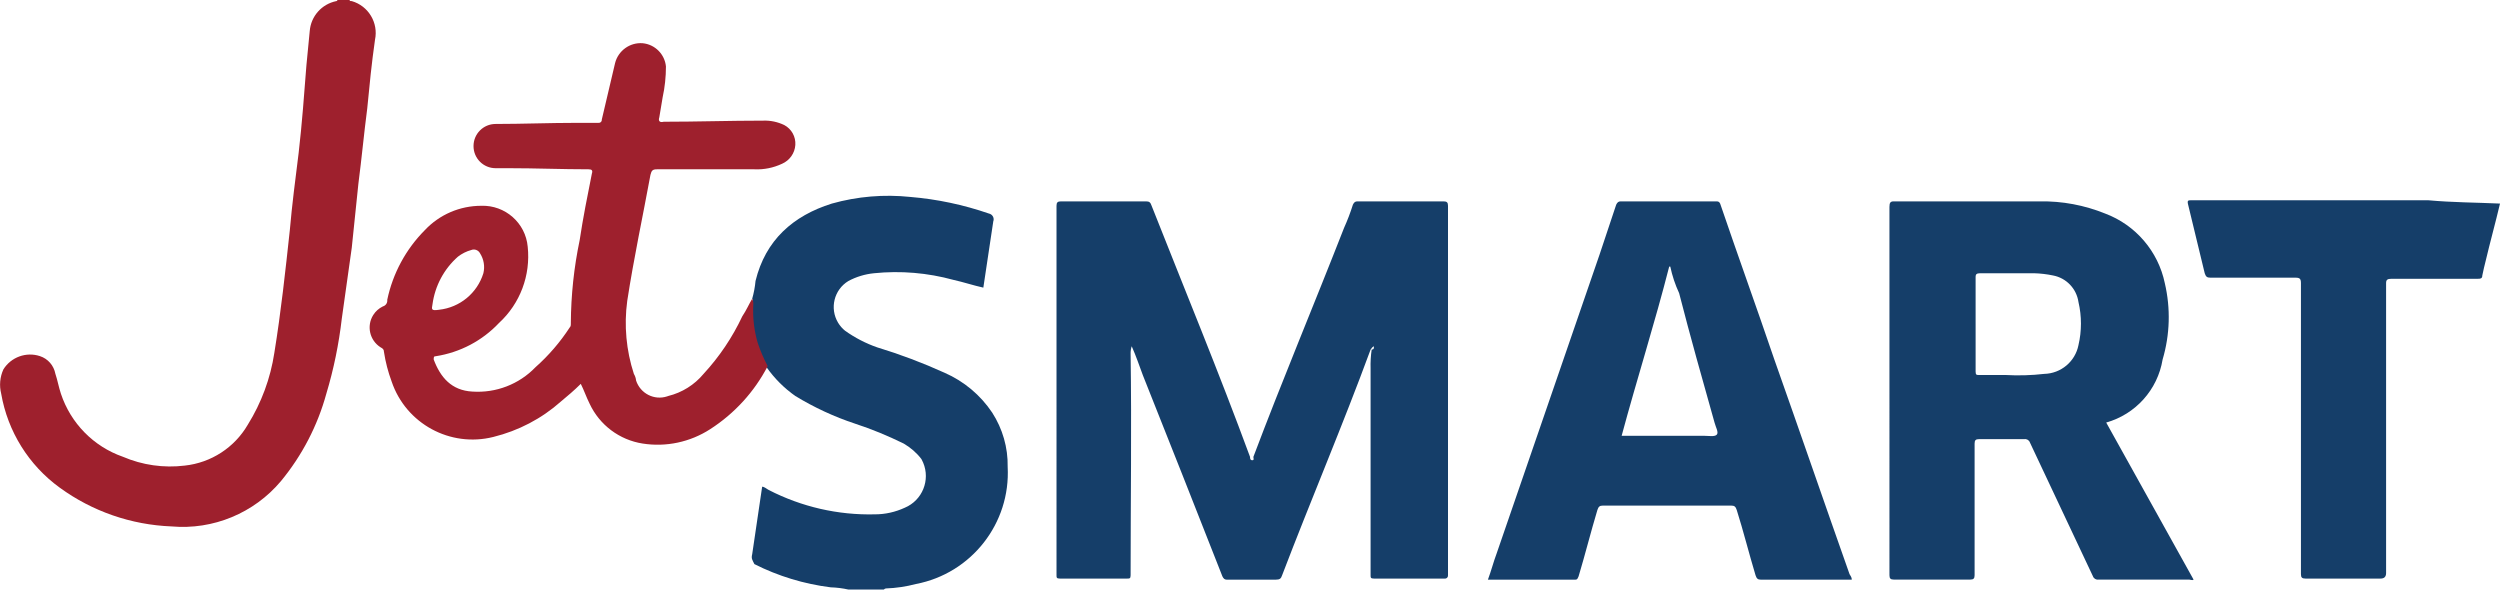
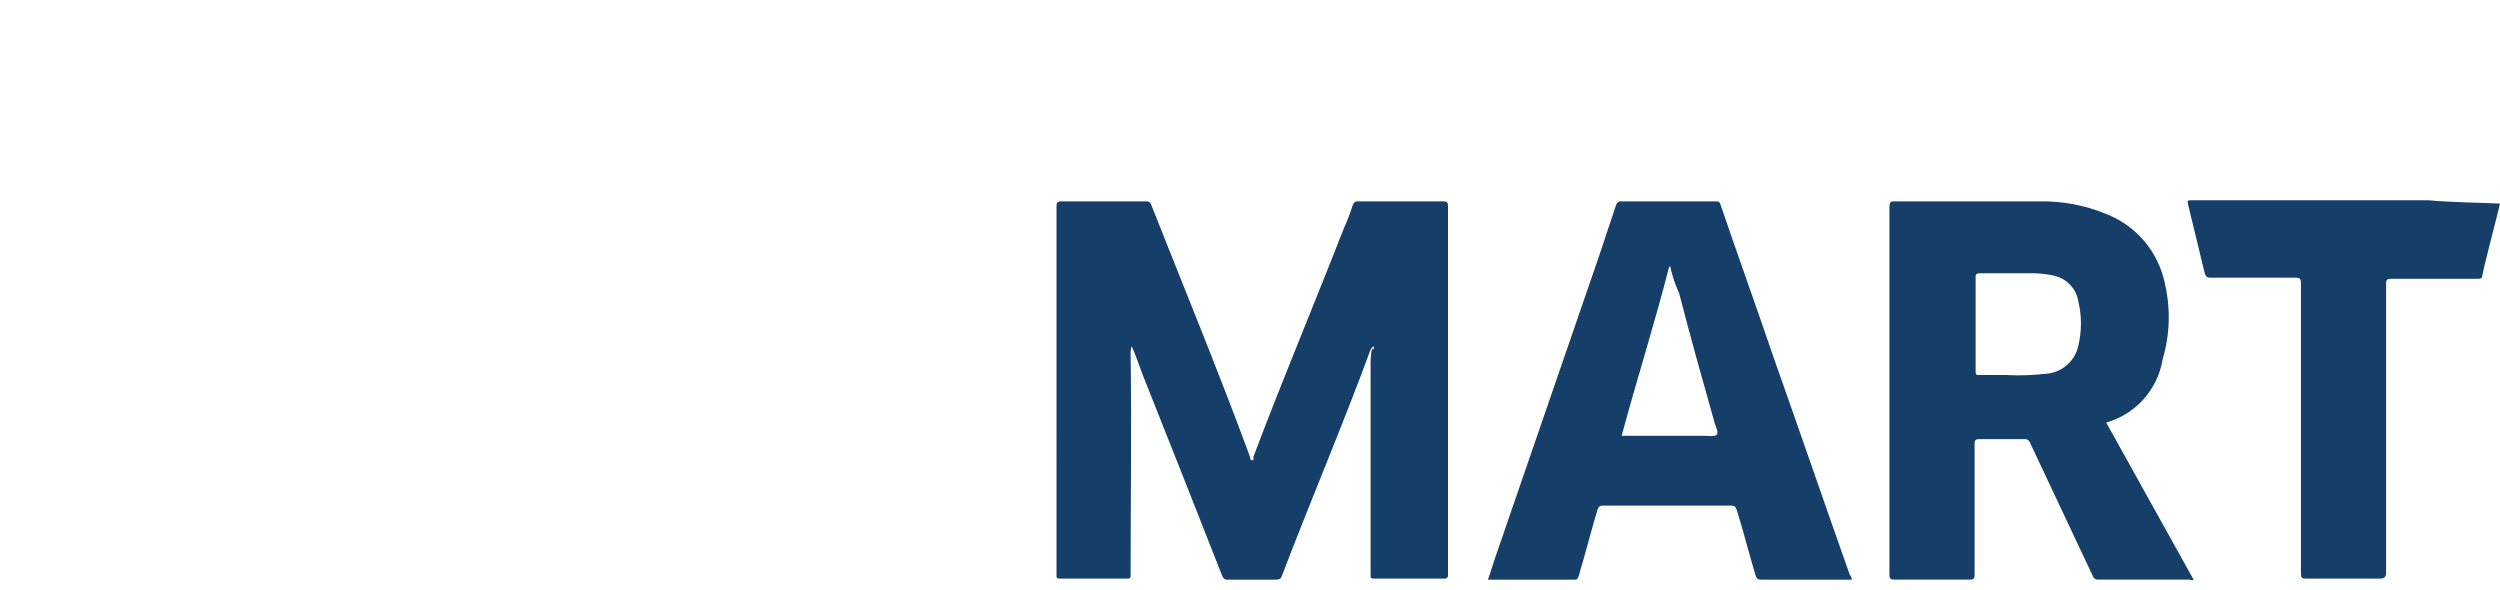
<svg xmlns="http://www.w3.org/2000/svg" id="Capa_1" data-name="Capa 1" viewBox="0 0 271.27 63.98">
  <defs>
    <style>
      .cls-1 {
        fill: #153e69;
      }

      .cls-2 {
        fill: #9e202d;
      }
    </style>
  </defs>
  <g id="IRWs97">
-     <path class="cls-1" d="M81.62,32.41c.18-.63.3-1.27.36-1.92,1.08-4.44,4.08-7.08,8.28-8.4,2.77-.78,5.66-1.02,8.52-.72,2.9.24,5.77.85,8.52,1.8.35.07.57.4.51.74,0,.03-.02.07-.03.1l-1.08,7.2c-1.08-.24-2.16-.6-3.24-.84-2.81-.77-5.74-1.02-8.64-.72-.97.1-1.9.38-2.76.84-1.56.94-2.06,2.97-1.12,4.53.2.33.46.63.76.87,1.07.76,2.24,1.37,3.48,1.8,2.5.76,4.94,1.68,7.32,2.76,2.1.92,3.89,2.42,5.16,4.32,1.13,1.75,1.72,3.8,1.68,5.88.33,6.13-3.93,11.57-9.96,12.72-1.06.28-2.15.44-3.24.48q-.12,0-.24.12h-3.84c-.63-.14-1.27-.22-1.92-.24-2.88-.36-5.69-1.21-8.28-2.52-.24-.48-.36-.6-.24-1.08.36-2.4.72-4.92,1.08-7.32.24,0,.48.24.72.36,3.56,1.83,7.52,2.74,11.52,2.64,1.12,0,2.22-.25,3.24-.72,1.9-.8,2.79-2.99,1.99-4.89-.06-.13-.12-.27-.19-.39-.52-.68-1.18-1.25-1.92-1.68-1.71-.84-3.47-1.57-5.28-2.16-2.27-.75-4.44-1.76-6.48-3-1.21-.85-2.27-1.91-3.12-3.12-.43-.81-.79-1.65-1.08-2.52-.4-1.36-.56-2.78-.48-4.2.12-.36.12-.6,0-.72Z" />
-     <path class="cls-2" d="M37.93,0c0,.12.12.12.24.12,1.81.52,2.91,2.36,2.52,4.2-.36,2.52-.6,4.92-.84,7.44-.36,2.76-.6,5.4-.96,8.16-.24,2.28-.48,4.68-.72,6.96-.36,2.52-.72,5.16-1.08,7.68-.32,2.77-.88,5.5-1.68,8.16-.95,3.47-2.63,6.7-4.92,9.48-2.92,3.48-7.36,5.32-11.88,4.92-4.37-.17-8.59-1.63-12.12-4.2-3.37-2.44-5.65-6.1-6.36-10.2-.22-.88-.14-1.81.24-2.64.83-1.33,2.47-1.93,3.96-1.44.87.28,1.51,1.02,1.68,1.92.24.72.36,1.44.6,2.16,1.06,3.2,3.54,5.73,6.72,6.84,2.12.91,4.44,1.24,6.72.96,2.86-.31,5.4-1.96,6.84-4.44,1.48-2.38,2.46-5.03,2.88-7.8.72-4.44,1.2-8.88,1.68-13.32.24-2.76.6-5.52.96-8.4.36-3.12.6-6.36.84-9.48.12-1.2.24-2.52.36-3.72.13-1.6,1.3-2.92,2.88-3.24.07,0,.12-.05.12-.12h0s1.32,0,1.32,0Z" />
    <path class="cls-1" d="M271.27,22.09c-.48,2.04-1.08,4.2-1.56,6.24-.12.48-.24.96-.36,1.56,0,.36-.24.36-.48.36h-9.36c-.48,0-.6.12-.6.48v31.45q0,.6-.6.6h-8.16c-.36,0-.48-.12-.48-.48v-31.57c0-.48-.12-.6-.6-.6h-9.24c-.36,0-.48-.12-.6-.48-.6-2.52-1.2-4.92-1.8-7.44-.12-.48,0-.48.36-.48h25.69c2.64.24,5.16.24,7.8.36ZM149.08,37.57c-.24.12-.24.24-.36.36-3,8.16-6.48,16.32-9.6,24.49-.12.36-.24.48-.72.48h-5.28c-.24,0-.36-.12-.48-.36-2.88-7.32-5.76-14.64-8.64-21.85-.36-.96-.72-2.04-1.2-3.12-.09.27-.13.56-.12.84.12,8.04,0,15.96,0,24.01,0,.36-.12.36-.36.36h-7.32c-.36,0-.36-.12-.36-.36V22.33c0-.36.12-.48.48-.48h9.24c.36,0,.48.12.6.48,3.6,9.12,7.32,18.12,10.68,27.25,0,.12,0,.36.24.36s.12-.24.12-.36c3.12-8.28,6.6-16.56,9.84-24.85.37-.82.69-1.66.96-2.52.12-.24.24-.36.48-.36h9.36c.36,0,.48.12.48.48v40.09c.02.18-.11.34-.28.36-.03,0-.05,0-.08,0h-7.68c-.36,0-.36-.12-.36-.36v-22.45c-.02-.68.02-1.37.12-2.04.24,0,.24-.12.24-.36h0ZM228.54,45.85c3.12,5.64,6.36,11.4,9.48,17.04-.12.12-.36,0-.48,0h-9.84c-.26.04-.51-.11-.6-.36-2.28-4.8-4.56-9.72-6.84-14.52-.09-.25-.34-.4-.6-.36h-4.92c-.36,0-.48.12-.48.48v14.28c0,.36-.12.48-.48.48h-8.28c-.36,0-.48-.12-.48-.48V22.45c0-.48.12-.6.48-.6h15.84c2.43-.04,4.83.41,7.08,1.32,3.31,1.24,5.76,4.1,6.48,7.56.64,2.73.56,5.59-.24,8.28-.54,3.28-2.93,5.94-6.12,6.84ZM214.37,35.17v5.16c0,.36.12.36.36.36h2.88c1.4.08,2.81.04,4.2-.12,1.82-.04,3.37-1.34,3.72-3.12.36-1.54.36-3.14,0-4.68-.21-1.45-1.32-2.61-2.76-2.88-.67-.14-1.35-.22-2.04-.24h-5.88c-.36,0-.48.12-.48.36v5.16h0ZM200.93,62.9h-9.84c-.36,0-.48-.12-.6-.48-.72-2.4-1.32-4.8-2.04-7.08-.12-.36-.24-.48-.6-.48h-13.92c-.36,0-.48.12-.6.48-.72,2.4-1.32,4.8-2.04,7.2-.12.24-.12.36-.36.36h-9.48c.36-.96.6-1.92.96-2.88l11.16-32.41,1.8-5.4c.12-.24.24-.36.48-.36h10.32c.24,0,.36,0,.48.24,1.92,5.64,3.96,11.28,5.88,16.92,2.76,7.8,5.4,15.48,8.16,23.29.24.36.24.48.24.6ZM181.24,28.93h-.12c-1.56,6.12-3.48,12.12-5.16,18.36h9c.48,0,1.08.12,1.32-.12s-.12-.84-.24-1.32c-1.32-4.68-2.64-9.36-3.84-14.04-.43-.92-.75-1.89-.96-2.88Z" />
-     <path class="cls-2" d="M81.62,32.41c.09.19.13.39.12.6-.08,1.42.08,2.84.48,4.2.29.87.65,1.71,1.08,2.52-1.45,2.79-3.6,5.14-6.24,6.84-2.17,1.4-4.77,1.96-7.32,1.56-2.52-.39-4.68-2.01-5.76-4.32-.36-.72-.6-1.44-.96-2.16-.72.72-1.44,1.32-2.16,1.92-2.09,1.86-4.61,3.17-7.32,3.84-4.68,1.18-9.49-1.43-11.04-6-.39-1.05-.67-2.13-.84-3.24,0-.24-.12-.36-.36-.48-1.19-.75-1.55-2.32-.8-3.51.25-.4.61-.72,1.04-.93.32-.09.52-.39.48-.72.6-2.86,2.02-5.49,4.08-7.56,1.59-1.69,3.8-2.64,6.12-2.64,2.59-.09,4.81,1.86,5.04,4.44.33,3.1-.82,6.17-3.12,8.28-1.82,1.93-4.22,3.19-6.84,3.6-.24,0-.24.12-.24.36.72,1.92,1.92,3.36,4.2,3.48,2.56.17,5.06-.79,6.84-2.64,1.43-1.27,2.68-2.72,3.72-4.32.12-.12.12-.24.12-.48.02-3.03.34-6.04.96-9,.36-2.4.84-4.8,1.32-7.2.12-.36,0-.48-.36-.48-2.88,0-5.76-.12-8.64-.12h-1.44c-1.33,0-2.4-1.07-2.4-2.4s1.07-2.4,2.4-2.4c2.88,0,5.88-.12,8.76-.12h2.4c.18.02.34-.11.36-.28,0-.03,0-.05,0-.08l1.44-6.12c.34-1.35,1.61-2.27,3-2.16,1.33.13,2.39,1.19,2.52,2.52,0,1.13-.12,2.26-.36,3.36l-.36,2.16c-.12.36,0,.6.48.48,3.6,0,7.2-.12,10.8-.12.79-.03,1.57.14,2.28.48.79.42,1.26,1.27,1.2,2.16-.06.9-.62,1.68-1.44,2.04-.94.44-1.97.65-3,.6h-10.56c-.48,0-.6.12-.72.6-.84,4.56-1.8,9-2.52,13.68-.36,2.66-.11,5.37.72,7.92.13.22.22.47.24.72.46,1.41,1.97,2.18,3.37,1.72.04-.01.07-.02.11-.04,1.51-.37,2.85-1.21,3.84-2.4,1.71-1.85,3.13-3.96,4.2-6.24.48-.72.72-1.32,1.08-1.92ZM47.65,33.61c2.25-.25,4.13-1.8,4.8-3.96.18-.74.05-1.52-.36-2.16-.18-.35-.6-.51-.96-.36-.52.14-1.01.39-1.44.72-1.51,1.33-2.49,3.17-2.76,5.16-.12.6-.12.72.72.6Z" />
  </g>
</svg>